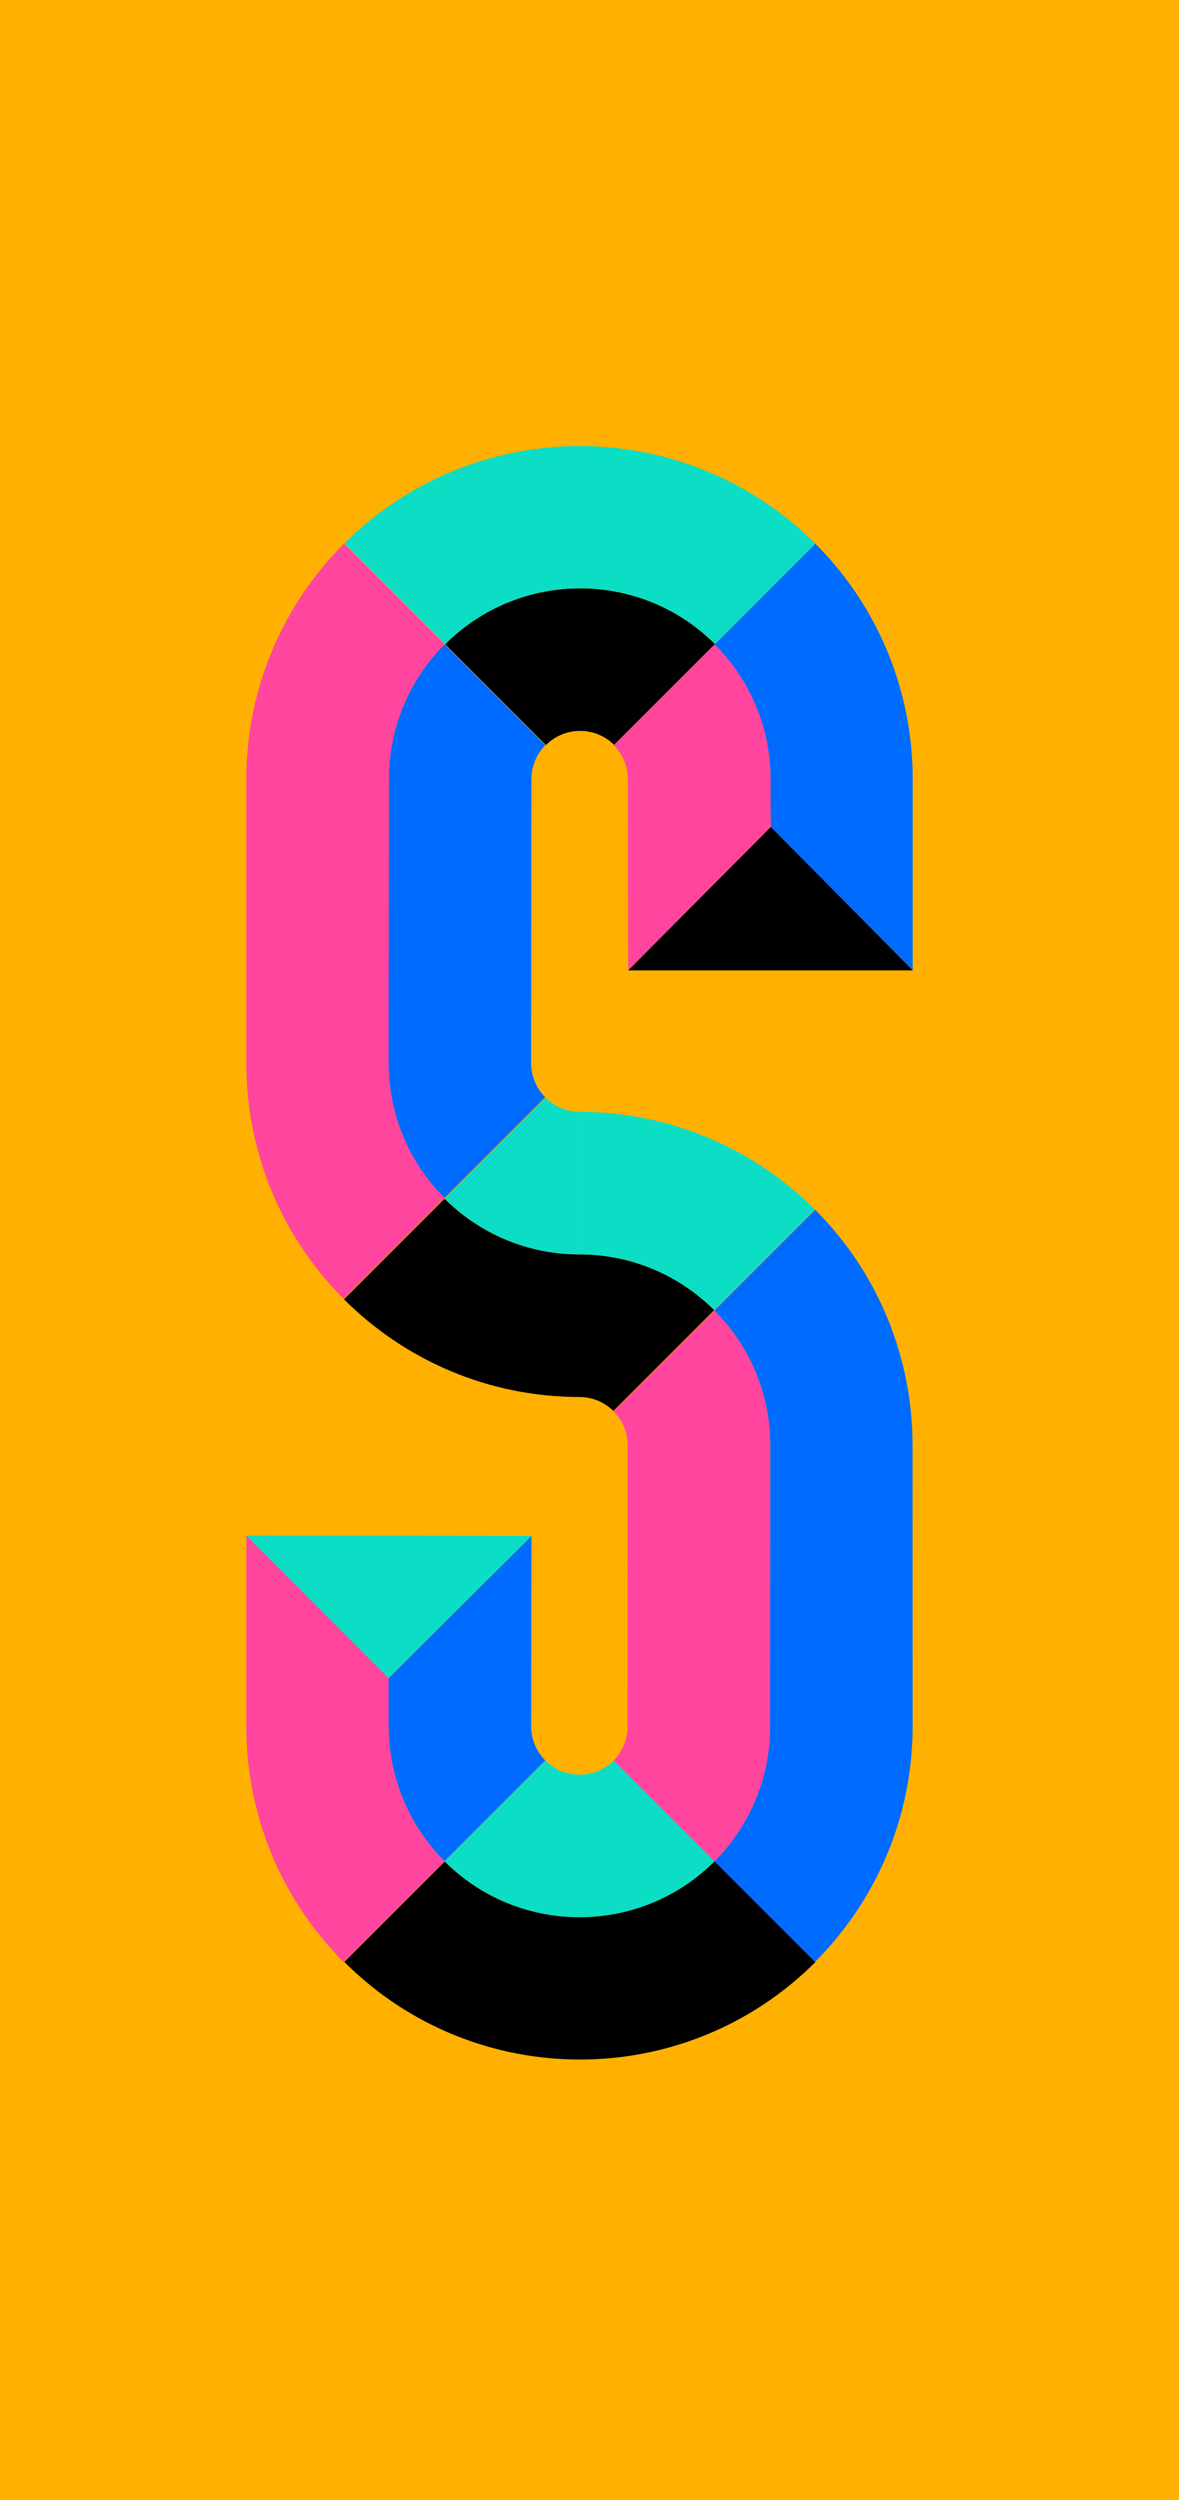
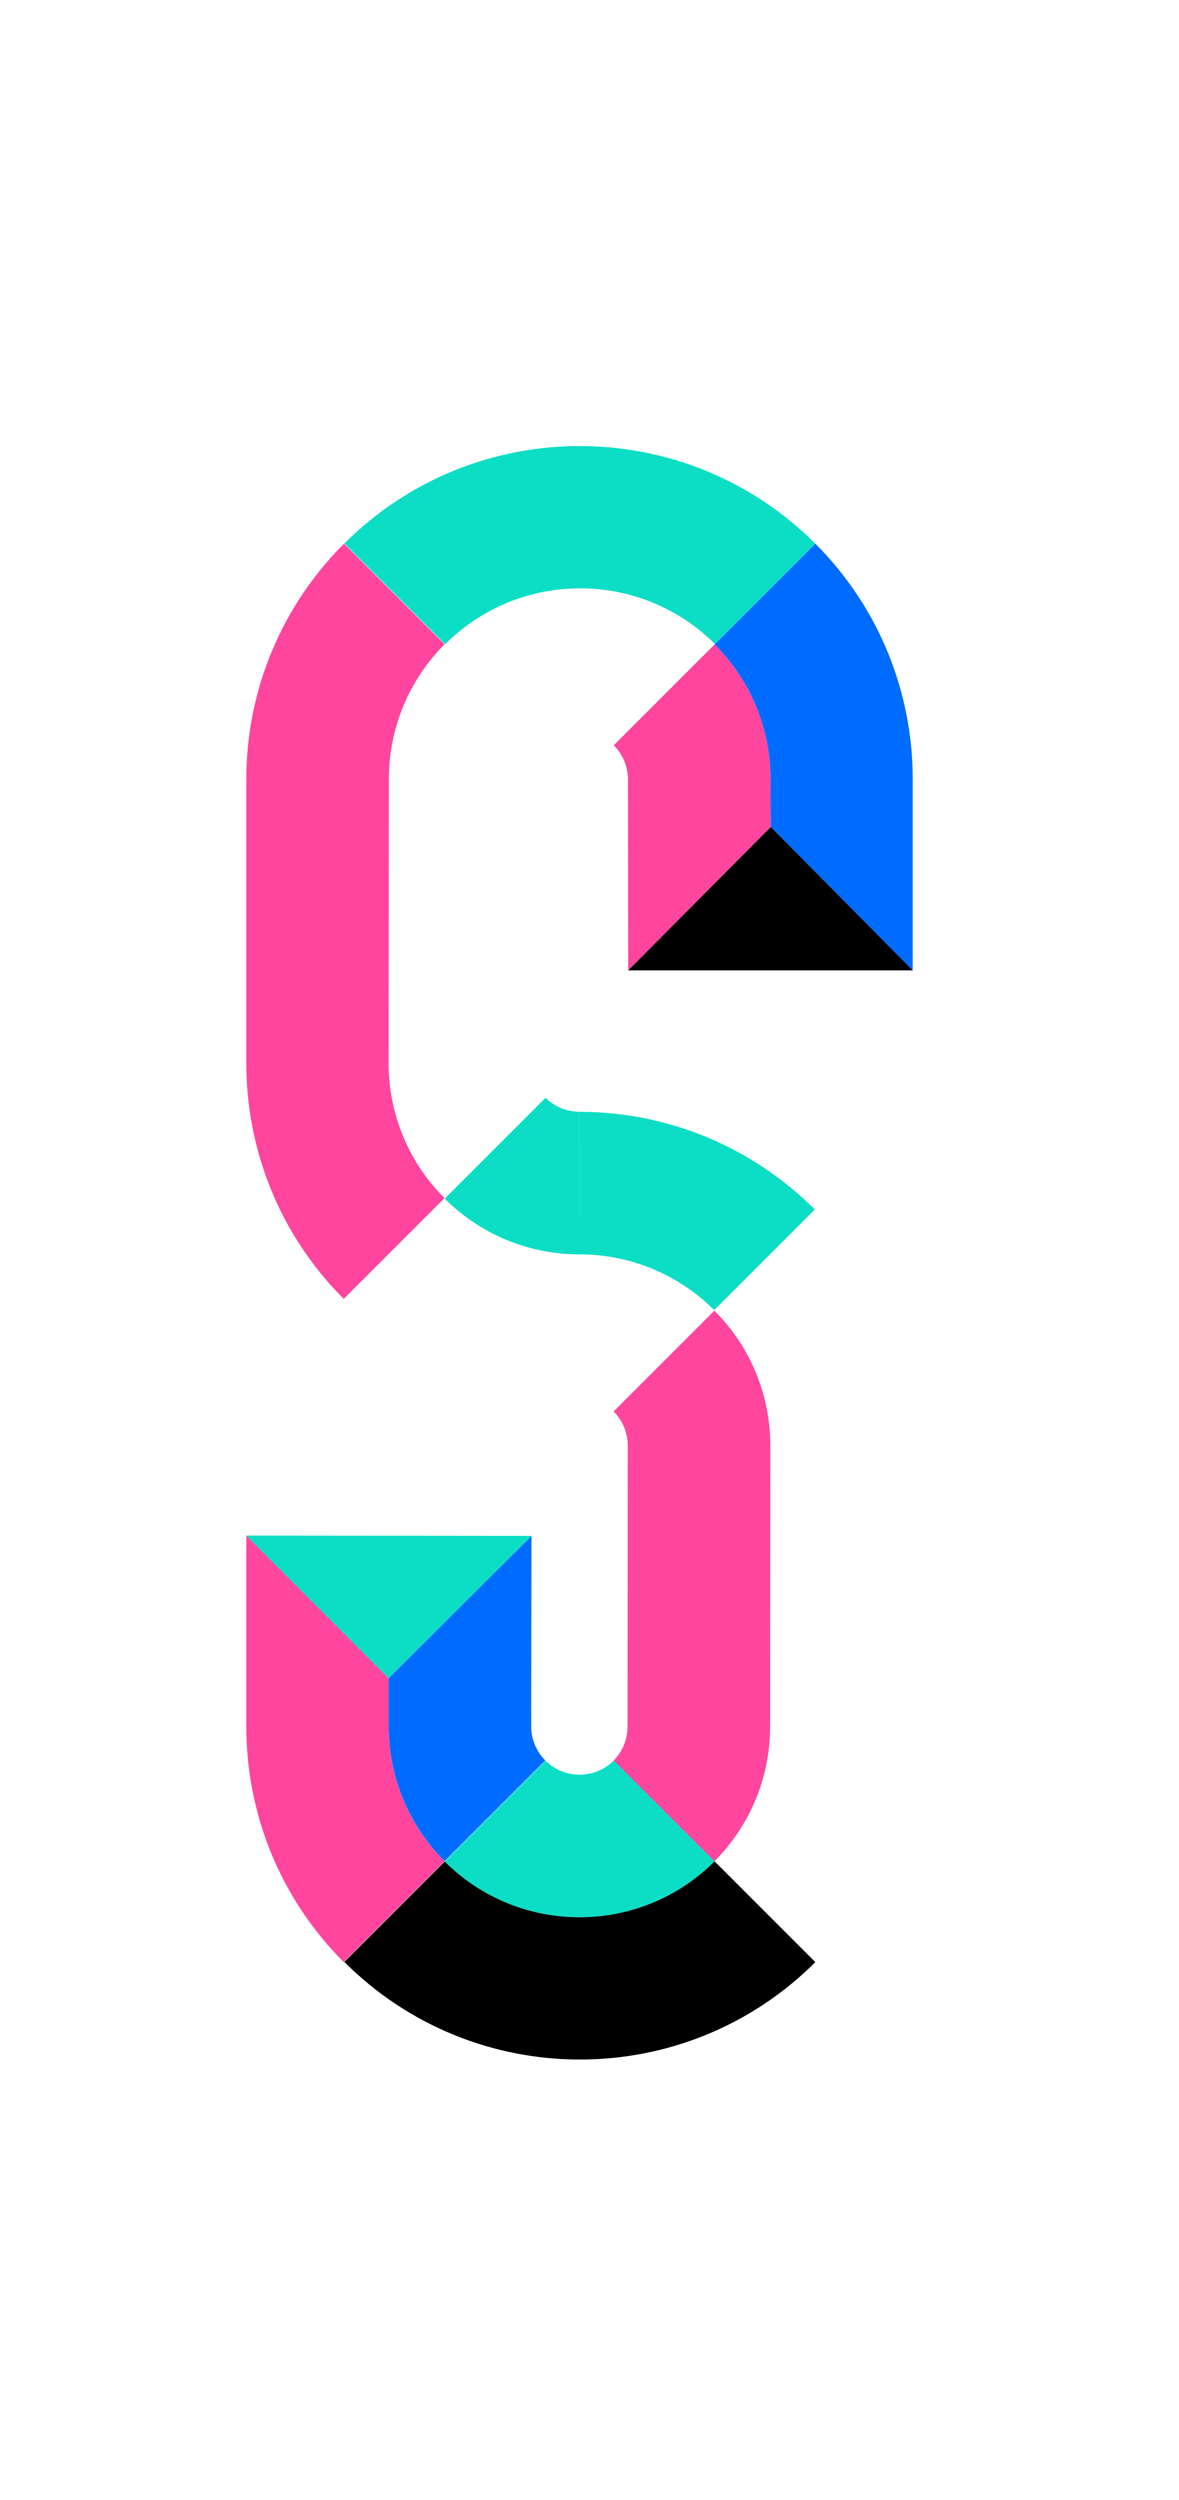
<svg xmlns="http://www.w3.org/2000/svg" id="Layer_2" viewBox="0 0 280.63 594.99">
  <defs>
    <style>
      .cls-1 {
        fill: #006cff;
      }

      .cls-2 {
        fill: #ff459e;
      }

      .cls-3 {
        fill: #0cdec5;
      }

      .cls-4 {
        fill: #ffb000;
      }
    </style>
  </defs>
  <g id="Layer_13">
-     <rect class="cls-4" width="280.63" height="594.99" />
-   </g>
+     </g>
  <g id="Layer_37">
    <g>
-       <path class="cls-1" d="M92.49,253.06c.02,11.61,4.45,23.21,13.31,32.06l23.99-23.99c-2.23-2.23-3.35-5.15-3.37-8.07l.07-67.65c0-3.15,1.27-6.01,3.32-8.09l-24-24c-8.19,8.22-13.26,19.56-13.26,32.08l-.07,67.65Z" />
-       <path d="M137.92,298.51c12.52,0,23.86,5.07,32.08,13.26l-24,24c-2.08-2.05-4.94-3.32-8.09-3.32-21.88-.02-41.69-8.9-56.03-23.25l23.94-23.94c8.22,8.19,19.56,13.26,32.08,13.26Z" />
      <path class="cls-3" d="M137.92,298.51c-12.52,0-23.86-5.07-32.08-13.26l24-24c2.08,2.05,4.94,3.32,8.09,3.32M137.92,298.51c12.52,0,23.86,5.07,32.08,13.26l23.94-23.94c-14.34-14.35-34.15-23.23-56.03-23.25" />
      <path class="cls-2" d="M170.04,311.9l-23.99,23.99c2.23,2.23,3.35,5.15,3.37,8.07l-.05,66.92c0,3.15-1.27,6.01-3.32,8.09l23.99,23.99c8.19-8.22,13.26-19.56,13.26-32.08l.05-66.92c-.02-11.61-4.45-23.21-13.31-32.06Z" />
-       <path class="cls-1" d="M183.3,410.88c0,12.52-5.07,23.86-13.26,32.08l23.94,23.94c14.35-14.34,23.23-34.15,23.25-56.03l-.02-66.92c0-20.28-7.72-40.57-23.18-56.06l-23.99,23.99c8.86,8.86,13.29,20.46,13.31,32.06l-.05,66.92Z" />
      <path class="cls-1" d="M126.43,410.87c.02,2.92,1.14,5.84,3.37,8.07l-23.99,23.99c-8.86-8.86-13.29-20.46-13.31-32.06v-11.5l34-33.86-.07,45.37Z" />
      <path class="cls-2" d="M92.49,410.87c.02,11.61,4.45,23.21,13.31,32.06l-23.99,23.99c-15.46-15.49-23.19-35.77-23.18-56.06v-45.44s33.86,33.93,33.86,33.93v11.5Z" />
      <path class="cls-2" d="M58.63,185.41c.02-21.88,8.9-41.69,23.25-56.03l23.94,23.94c-8.19,8.22-13.26,19.56-13.26,32.08l-.07,67.65c.02,11.61,4.45,23.21,13.31,32.06l-23.99,23.99c-15.46-15.49-23.19-35.77-23.18-56.06v-67.65Z" />
      <path class="cls-1" d="M183.39,185.42c-.02-11.61-4.45-23.21-13.31-32.06l23.99-23.99c15.46,15.49,23.19,35.77,23.18,56.06v45.51s-33.79-34.13-33.79-34.13l-.07-11.38Z" />
-       <path d="M146.18,177.27l24-24c-17.75-17.7-46.49-17.68-64.23.05l23.99,23.99c4.48-4.48,11.73-4.5,16.24-.05Z" />
      <path class="cls-3" d="M81.96,129.33l23.99,23.99c17.73-17.73,46.47-17.75,64.23-.05l23.89-23.89c-30.96-30.96-81.14-30.97-112.11-.05Z" />
      <path class="cls-3" d="M129.85,419l-24,24c17.75,17.7,46.49,17.68,64.23-.05l-23.99-23.99c-4.48,4.48-11.73,4.5-16.24.05Z" />
      <path d="M194.07,466.94l-23.99-23.99c-17.73,17.73-46.47,17.75-64.23.05l-23.89,23.89c30.96,30.96,81.14,30.97,112.11.05Z" />
      <path class="cls-2" d="M183.39,185.42c-.02-11.61-4.45-23.21-13.31-32.06l-23.99,23.99c2.23,2.23,3.35,5.15,3.37,8.07l.07,45.51,33.93-34.13-.07-11.38" />
      <polygon points="217.26 230.93 149.53 230.93 183.47 196.8 217.26 230.93" />
      <polygon class="cls-3" points="126.5 365.5 58.63 365.43 92.49 399.36 126.5 365.5" />
    </g>
  </g>
</svg>